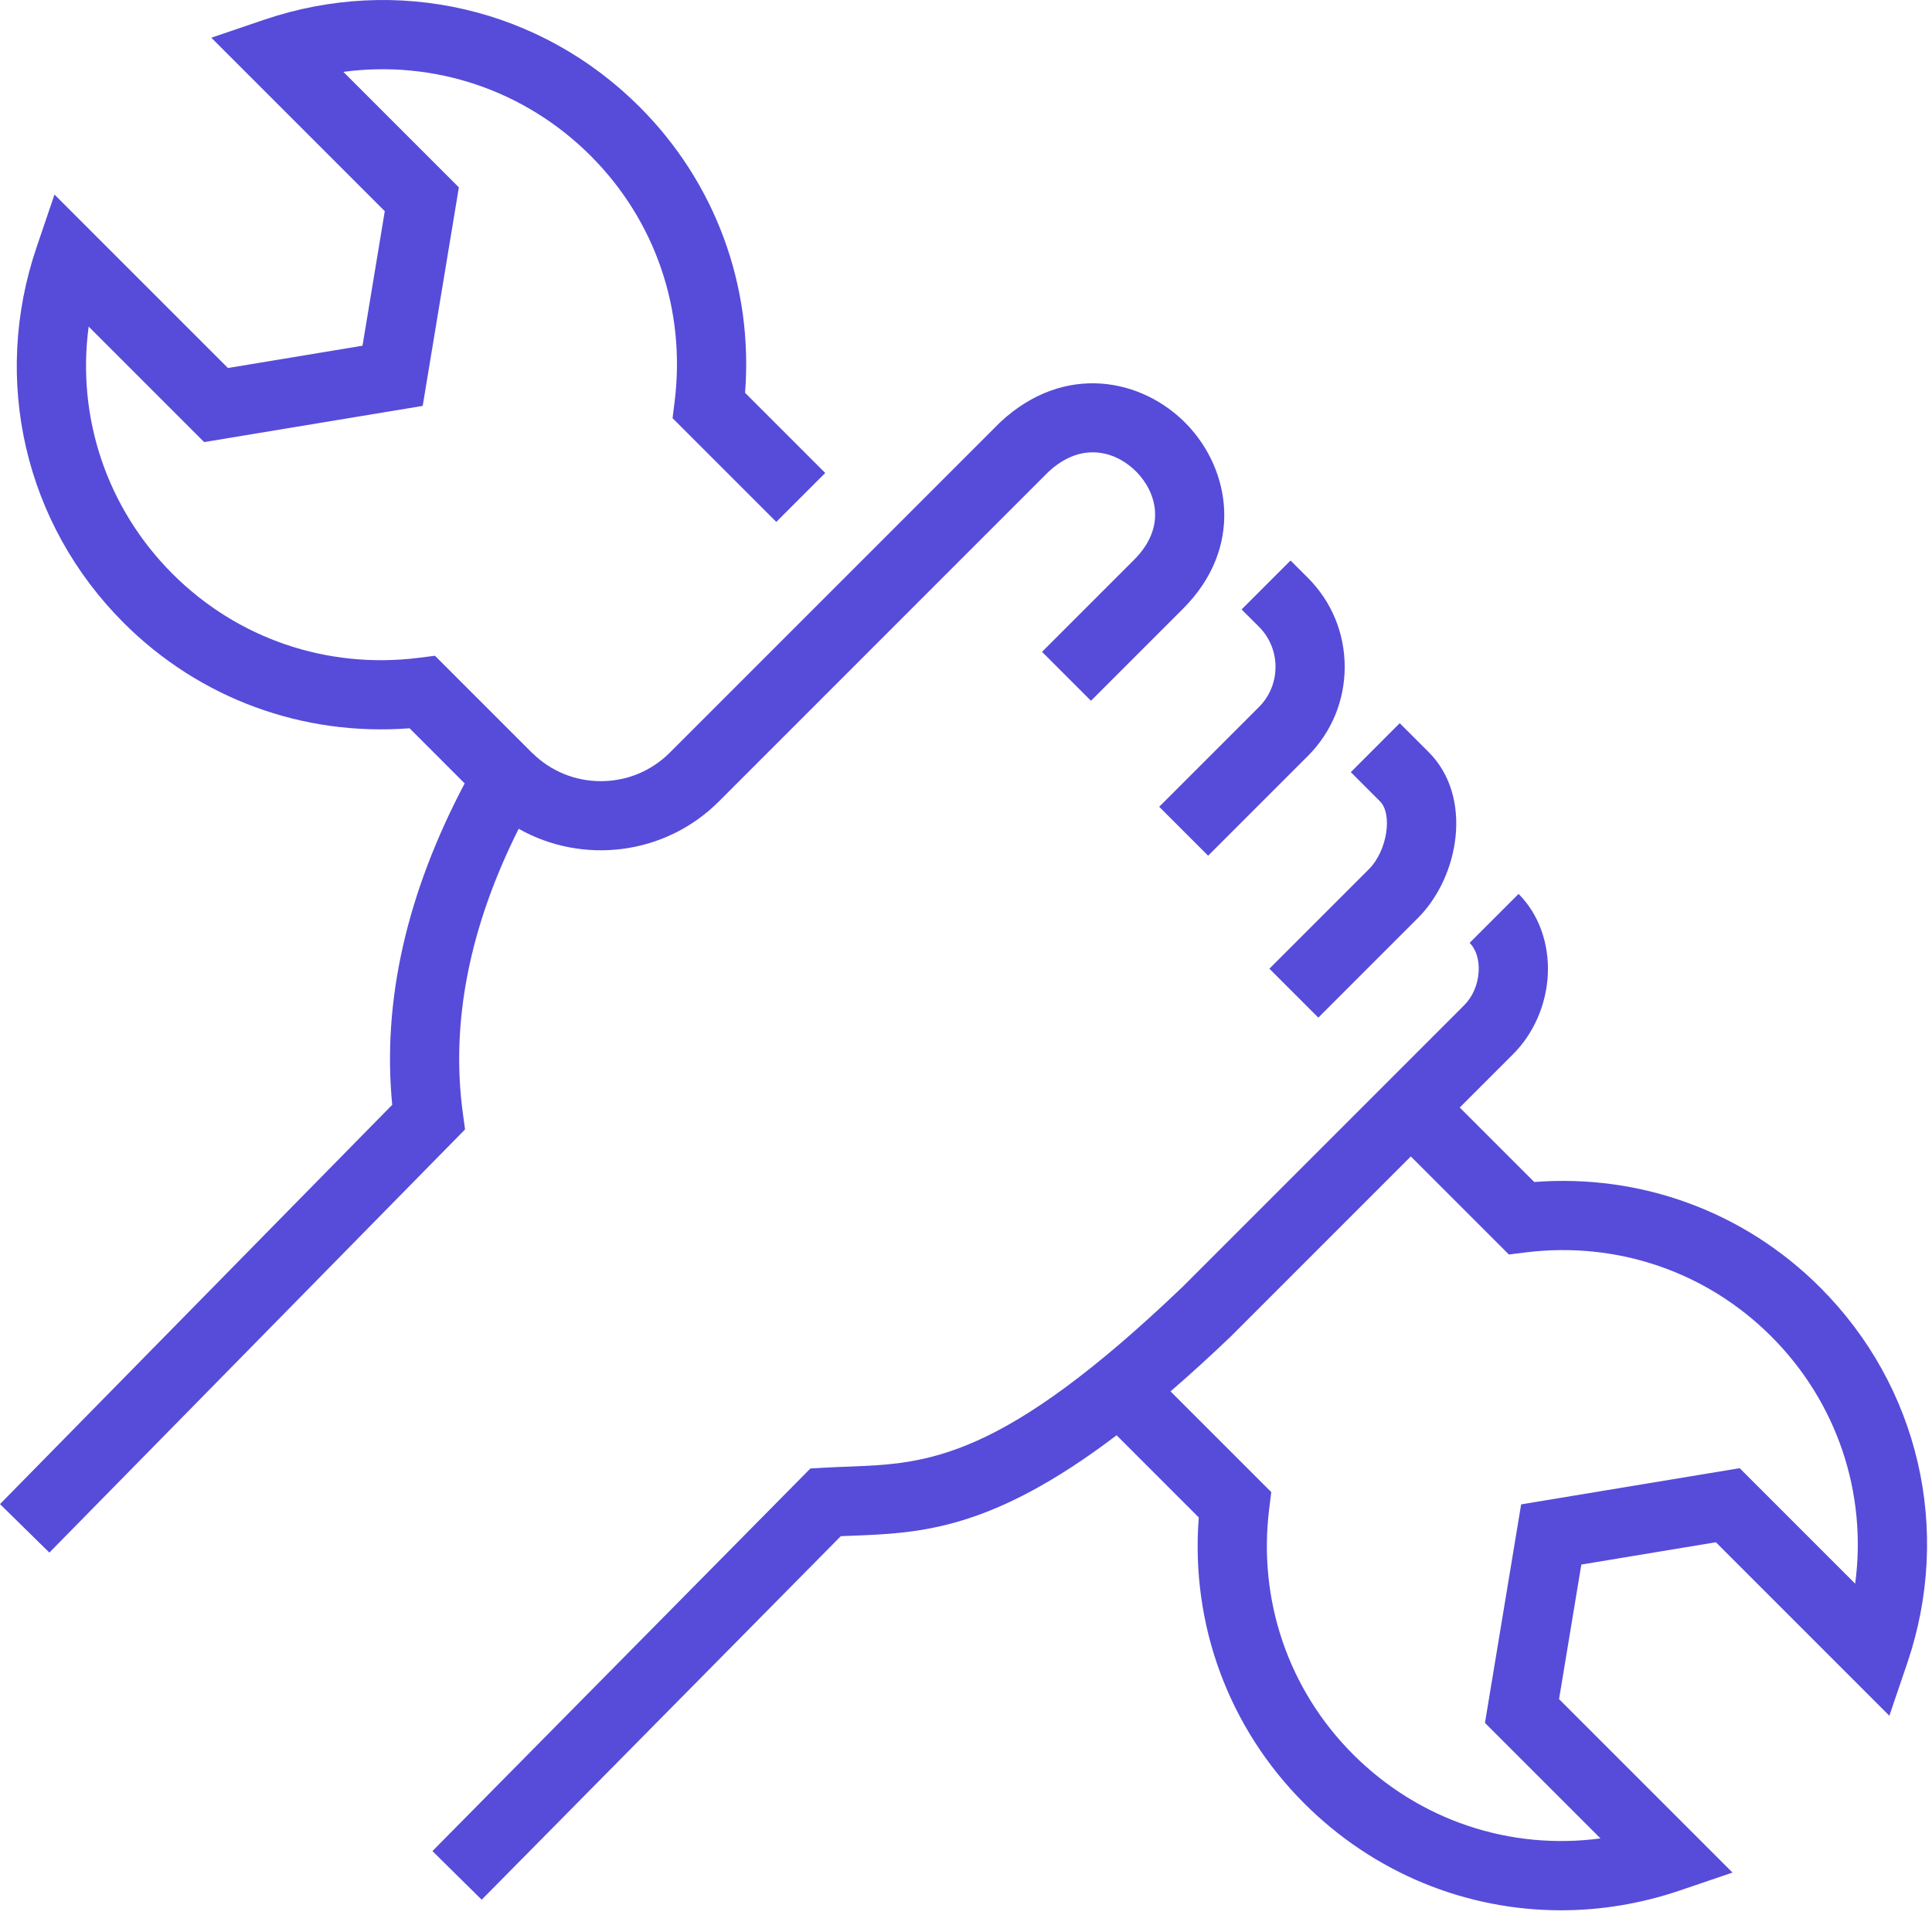
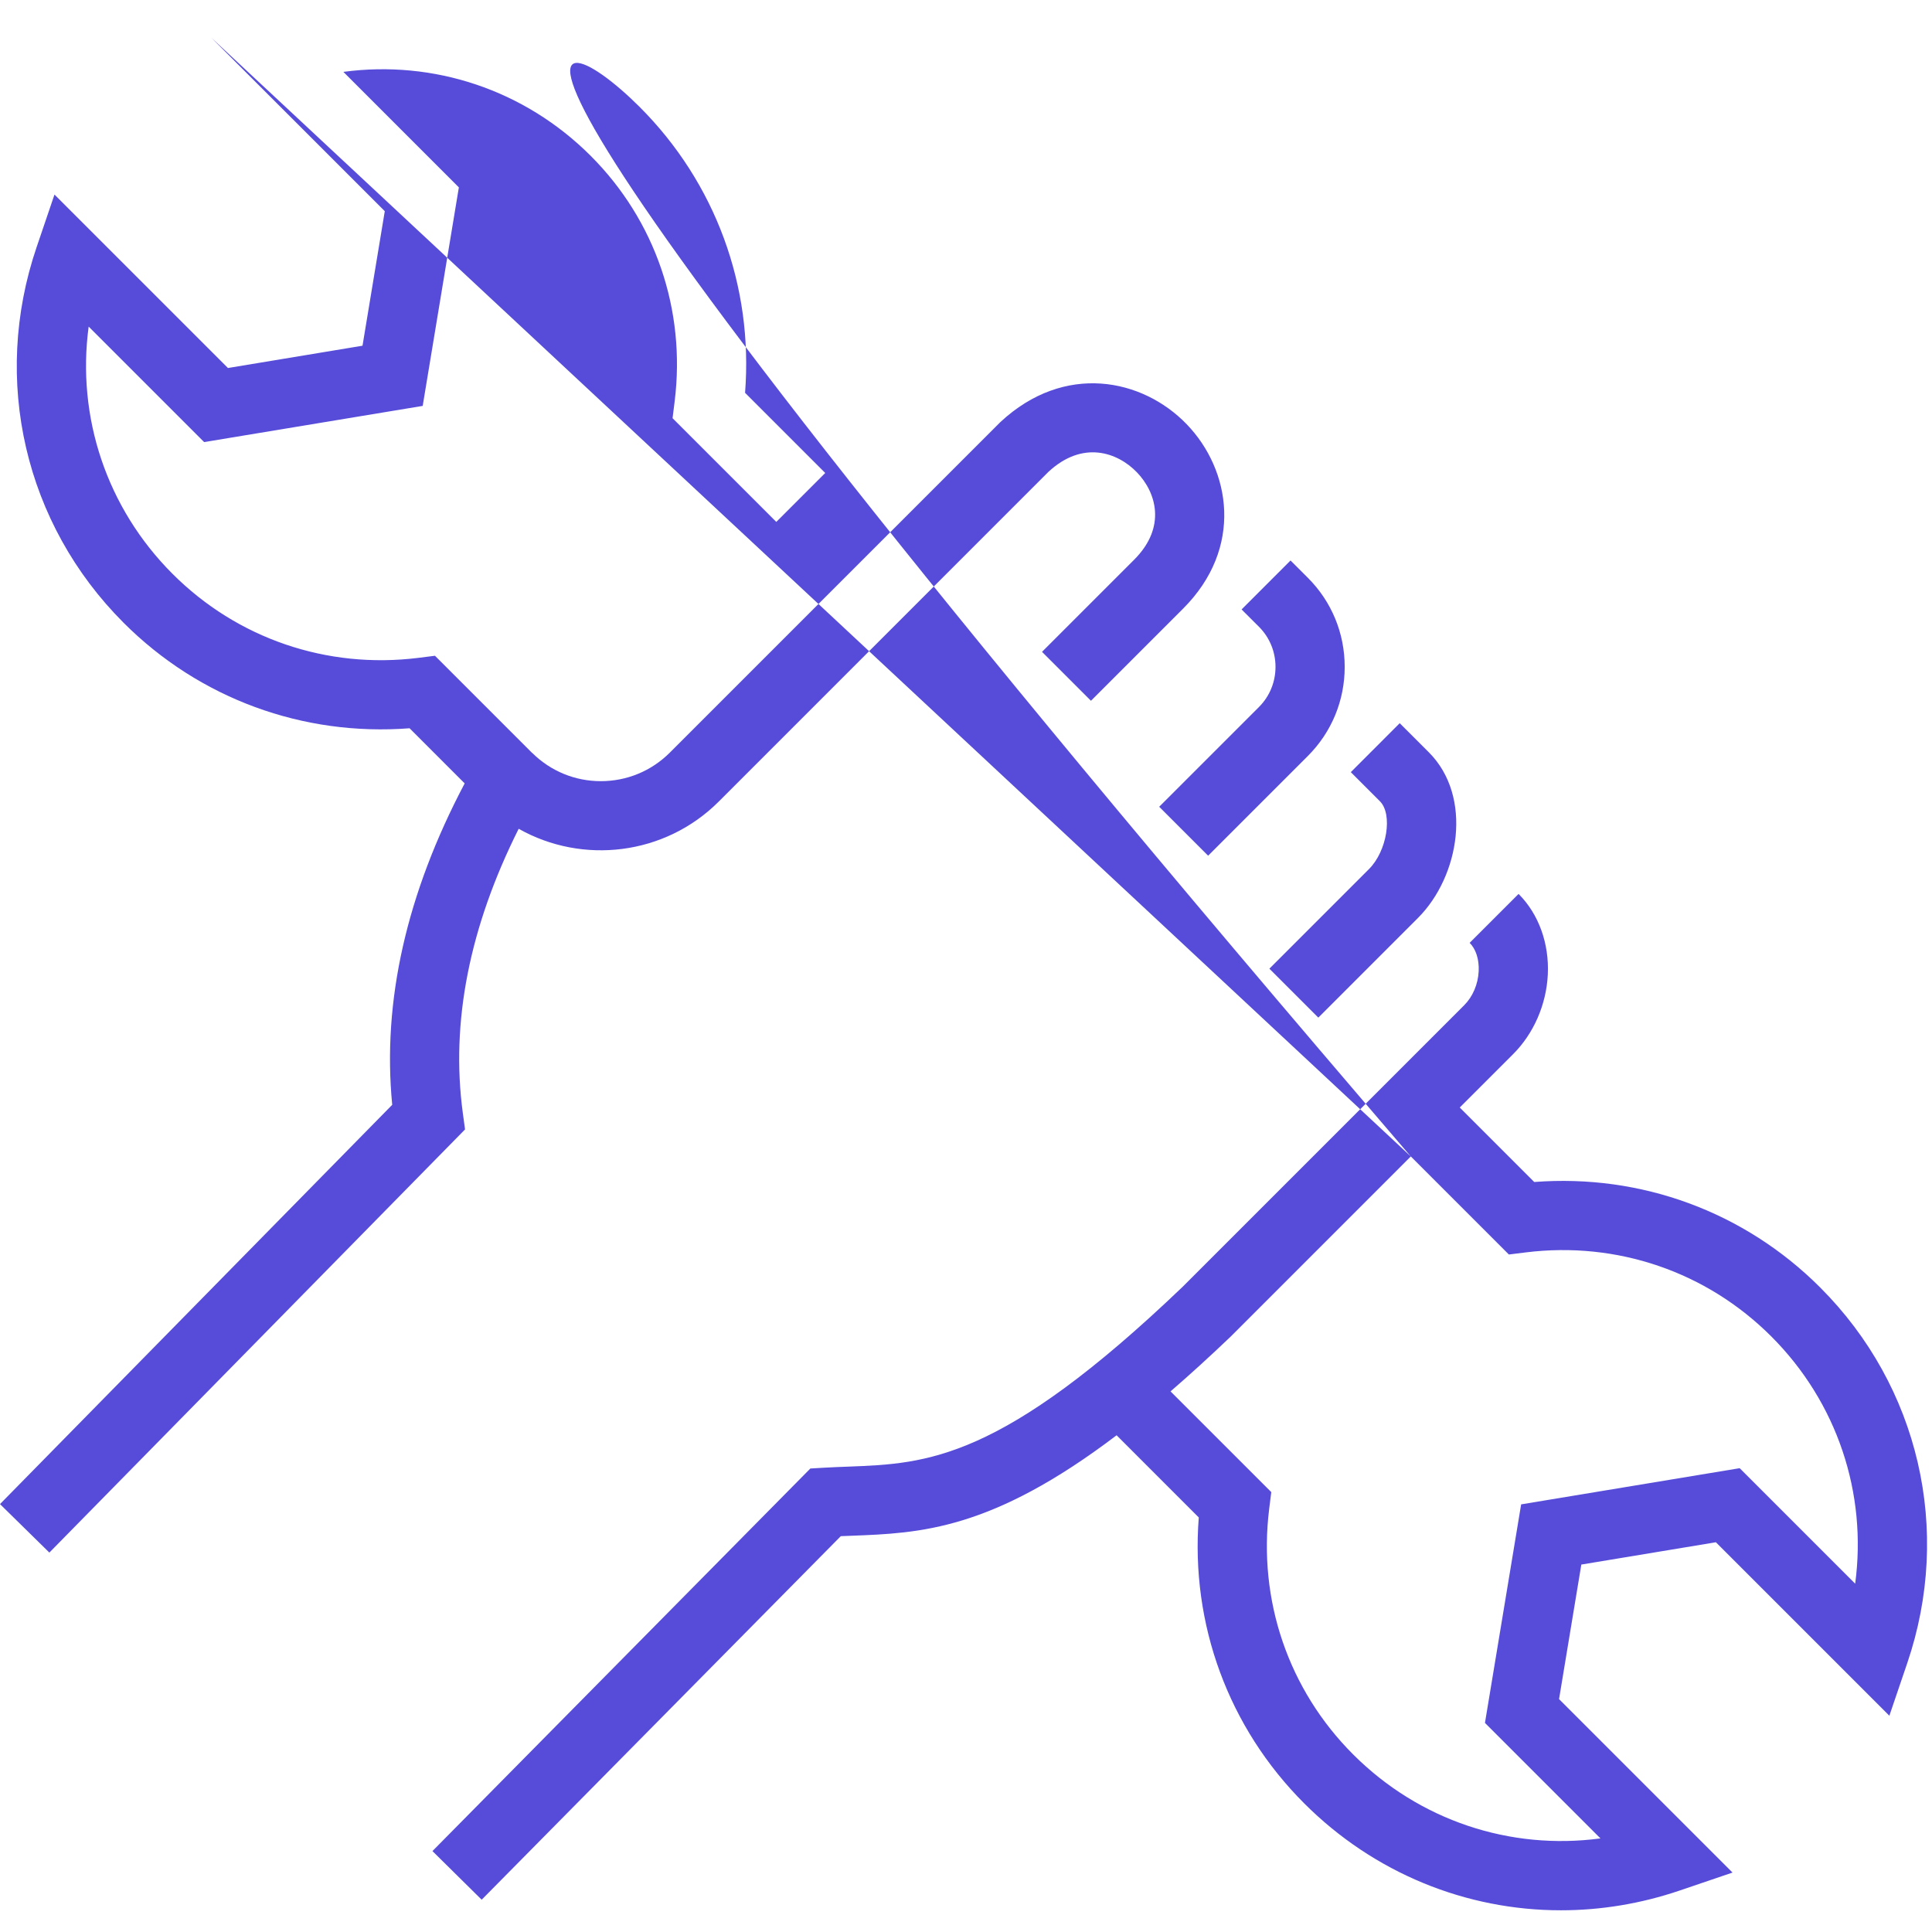
<svg xmlns="http://www.w3.org/2000/svg" width="85px" height="85px" viewBox="0 0 85 85" version="1.1">
  <title>67E8E430-BF52-4DA0-8723-B5B09A584301</title>
  <desc>Created with sketchtool.</desc>
  <g id="Page-1" stroke="none" stroke-width="1" fill="none" fill-rule="evenodd">
    <g id="O-que-fazemos---Open" transform="translate(-518, -3817)" fill="#564CD9">
      <g id="Icons" transform="translate(442, 3817)">
        <g id="Row-01">
          <g id="01">
-             <path d="M142.811,39.329 C143.696,40.213 144.164,41.508 144.097,42.88 C144.032,44.199 143.476,45.474 142.571,46.378 L142.571,46.378 L140.223,48.726 L143.5,52.003 C148.193,51.642 152.744,53.305 156.081,56.644 C160.431,60.993 161.899,67.325 159.912,73.168 L159.912,73.168 L159.124,75.485 L151.492,67.853 L145.572,68.834 L144.592,74.754 L152.224,82.385 L149.907,83.173 C148.185,83.759 146.419,84.045 144.674,84.045 C140.503,84.045 136.45,82.411 133.382,79.343 C130.044,76.006 128.376,71.456 128.741,66.762 L128.741,66.762 L125.126,63.146 C119.616,67.328 116.495,67.451 113.456,67.567 C113.302,67.573 113.147,67.579 112.992,67.585 L112.992,67.585 L97.192,83.579 L95.026,81.44 L111.653,64.608 L112.237,64.574 C112.608,64.552 112.974,64.538 113.34,64.525 C116.783,64.392 120.035,64.267 128.033,56.612 L128.033,56.612 L140.419,44.225 C140.796,43.848 141.027,43.304 141.056,42.732 C141.081,42.215 140.936,41.759 140.659,41.481 L140.659,41.481 Z M138.07,50.879 L130.162,58.788 C129.22,59.689 128.337,60.491 127.499,61.215 L127.499,61.215 L131.931,65.646 L131.839,66.384 C131.34,70.404 132.687,74.343 135.535,77.19 C138.442,80.097 142.443,81.414 146.414,80.882 L146.414,80.882 L141.332,75.801 L142.924,66.186 L152.539,64.594 L157.62,69.675 C158.152,65.704 156.835,61.703 153.929,58.797 C151.081,55.949 147.141,54.601 143.122,55.101 L143.122,55.101 L142.384,55.193 L138.07,50.879 Z M87.614,0.871 C93.458,-1.115 99.789,0.352 104.139,4.702 C107.477,8.039 109.145,12.588 108.78,17.282 L108.78,17.282 L112.307,20.809 L110.154,22.962 L110.127,22.935 L105.59,18.399 L105.682,17.66 C106.181,13.64 104.834,9.702 101.986,6.854 C99.079,3.947 95.078,2.63 91.107,3.162 L91.107,3.162 L96.188,8.244 L94.597,17.858 L84.982,19.45 L79.901,14.369 C79.368,18.34 80.685,22.341 83.592,25.248 C86.44,28.096 90.381,29.443 94.399,28.944 L94.399,28.944 L95.137,28.851 L99.313,33.028 L99.394,33.109 C99.402,33.118 99.413,33.123 99.422,33.132 C100.231,33.928 101.297,34.368 102.433,34.368 C103.582,34.368 104.661,33.921 105.473,33.109 L105.473,33.109 L120.011,18.571 C122.828,15.947 126.258,16.642 128.211,18.666 C130.151,20.678 130.72,24.11 128.051,26.778 L128.051,26.778 L123.998,30.831 L121.845,28.678 L125.898,24.625 C127.338,23.186 126.863,21.655 126.019,20.78 C125.165,19.895 123.633,19.358 122.124,20.762 L122.124,20.762 L107.626,35.262 C105.244,37.643 101.62,38.045 98.82,36.463 C96.653,40.783 95.825,44.976 96.36,48.952 L96.36,48.952 L96.46,49.69 L78.172,68.307 L76,66.174 L93.256,48.607 C92.81,44.042 93.894,39.293 96.444,34.466 L96.444,34.466 L94.02,32.041 C89.328,32.402 84.777,30.739 81.44,27.401 C77.089,23.051 75.622,16.72 77.61,10.876 L77.61,10.876 L78.397,8.56 L86.029,16.191 L91.949,15.21 L92.929,9.291 L85.297,1.659 Z M137.582,31.818 L138.863,33.098 C140.811,35.047 140.217,38.554 138.384,40.387 L138.384,40.387 L134.001,44.771 L131.848,42.618 L136.231,38.235 C137.024,37.442 137.283,35.825 136.71,35.251 L136.71,35.251 L135.43,33.971 L137.582,31.818 Z M132.778,24.659 L133.54,25.42 C134.586,26.466 135.162,27.859 135.161,29.341 C135.161,30.823 134.585,32.215 133.539,33.261 L133.539,33.261 L129.153,37.647 L127,35.494 L131.387,31.108 C131.858,30.637 132.117,30.009 132.117,29.34 C132.117,28.672 131.858,28.044 131.387,27.573 L131.387,27.573 L130.625,26.813 L132.778,24.659 Z" id="icons_recursos-humanos-qualificados" />
+             <path d="M142.811,39.329 C143.696,40.213 144.164,41.508 144.097,42.88 C144.032,44.199 143.476,45.474 142.571,46.378 L142.571,46.378 L140.223,48.726 L143.5,52.003 C148.193,51.642 152.744,53.305 156.081,56.644 C160.431,60.993 161.899,67.325 159.912,73.168 L159.912,73.168 L159.124,75.485 L151.492,67.853 L145.572,68.834 L144.592,74.754 L152.224,82.385 L149.907,83.173 C148.185,83.759 146.419,84.045 144.674,84.045 C140.503,84.045 136.45,82.411 133.382,79.343 C130.044,76.006 128.376,71.456 128.741,66.762 L128.741,66.762 L125.126,63.146 C119.616,67.328 116.495,67.451 113.456,67.567 C113.302,67.573 113.147,67.579 112.992,67.585 L112.992,67.585 L97.192,83.579 L95.026,81.44 L111.653,64.608 L112.237,64.574 C112.608,64.552 112.974,64.538 113.34,64.525 C116.783,64.392 120.035,64.267 128.033,56.612 L128.033,56.612 L140.419,44.225 C140.796,43.848 141.027,43.304 141.056,42.732 C141.081,42.215 140.936,41.759 140.659,41.481 L140.659,41.481 Z M138.07,50.879 L130.162,58.788 C129.22,59.689 128.337,60.491 127.499,61.215 L127.499,61.215 L131.931,65.646 L131.839,66.384 C131.34,70.404 132.687,74.343 135.535,77.19 C138.442,80.097 142.443,81.414 146.414,80.882 L146.414,80.882 L141.332,75.801 L142.924,66.186 L152.539,64.594 L157.62,69.675 C158.152,65.704 156.835,61.703 153.929,58.797 C151.081,55.949 147.141,54.601 143.122,55.101 L143.122,55.101 L142.384,55.193 L138.07,50.879 Z C93.458,-1.115 99.789,0.352 104.139,4.702 C107.477,8.039 109.145,12.588 108.78,17.282 L108.78,17.282 L112.307,20.809 L110.154,22.962 L110.127,22.935 L105.59,18.399 L105.682,17.66 C106.181,13.64 104.834,9.702 101.986,6.854 C99.079,3.947 95.078,2.63 91.107,3.162 L91.107,3.162 L96.188,8.244 L94.597,17.858 L84.982,19.45 L79.901,14.369 C79.368,18.34 80.685,22.341 83.592,25.248 C86.44,28.096 90.381,29.443 94.399,28.944 L94.399,28.944 L95.137,28.851 L99.313,33.028 L99.394,33.109 C99.402,33.118 99.413,33.123 99.422,33.132 C100.231,33.928 101.297,34.368 102.433,34.368 C103.582,34.368 104.661,33.921 105.473,33.109 L105.473,33.109 L120.011,18.571 C122.828,15.947 126.258,16.642 128.211,18.666 C130.151,20.678 130.72,24.11 128.051,26.778 L128.051,26.778 L123.998,30.831 L121.845,28.678 L125.898,24.625 C127.338,23.186 126.863,21.655 126.019,20.78 C125.165,19.895 123.633,19.358 122.124,20.762 L122.124,20.762 L107.626,35.262 C105.244,37.643 101.62,38.045 98.82,36.463 C96.653,40.783 95.825,44.976 96.36,48.952 L96.36,48.952 L96.46,49.69 L78.172,68.307 L76,66.174 L93.256,48.607 C92.81,44.042 93.894,39.293 96.444,34.466 L96.444,34.466 L94.02,32.041 C89.328,32.402 84.777,30.739 81.44,27.401 C77.089,23.051 75.622,16.72 77.61,10.876 L77.61,10.876 L78.397,8.56 L86.029,16.191 L91.949,15.21 L92.929,9.291 L85.297,1.659 Z M137.582,31.818 L138.863,33.098 C140.811,35.047 140.217,38.554 138.384,40.387 L138.384,40.387 L134.001,44.771 L131.848,42.618 L136.231,38.235 C137.024,37.442 137.283,35.825 136.71,35.251 L136.71,35.251 L135.43,33.971 L137.582,31.818 Z M132.778,24.659 L133.54,25.42 C134.586,26.466 135.162,27.859 135.161,29.341 C135.161,30.823 134.585,32.215 133.539,33.261 L133.539,33.261 L129.153,37.647 L127,35.494 L131.387,31.108 C131.858,30.637 132.117,30.009 132.117,29.34 C132.117,28.672 131.858,28.044 131.387,27.573 L131.387,27.573 L130.625,26.813 L132.778,24.659 Z" id="icons_recursos-humanos-qualificados" />
          </g>
        </g>
      </g>
    </g>
  </g>
</svg>